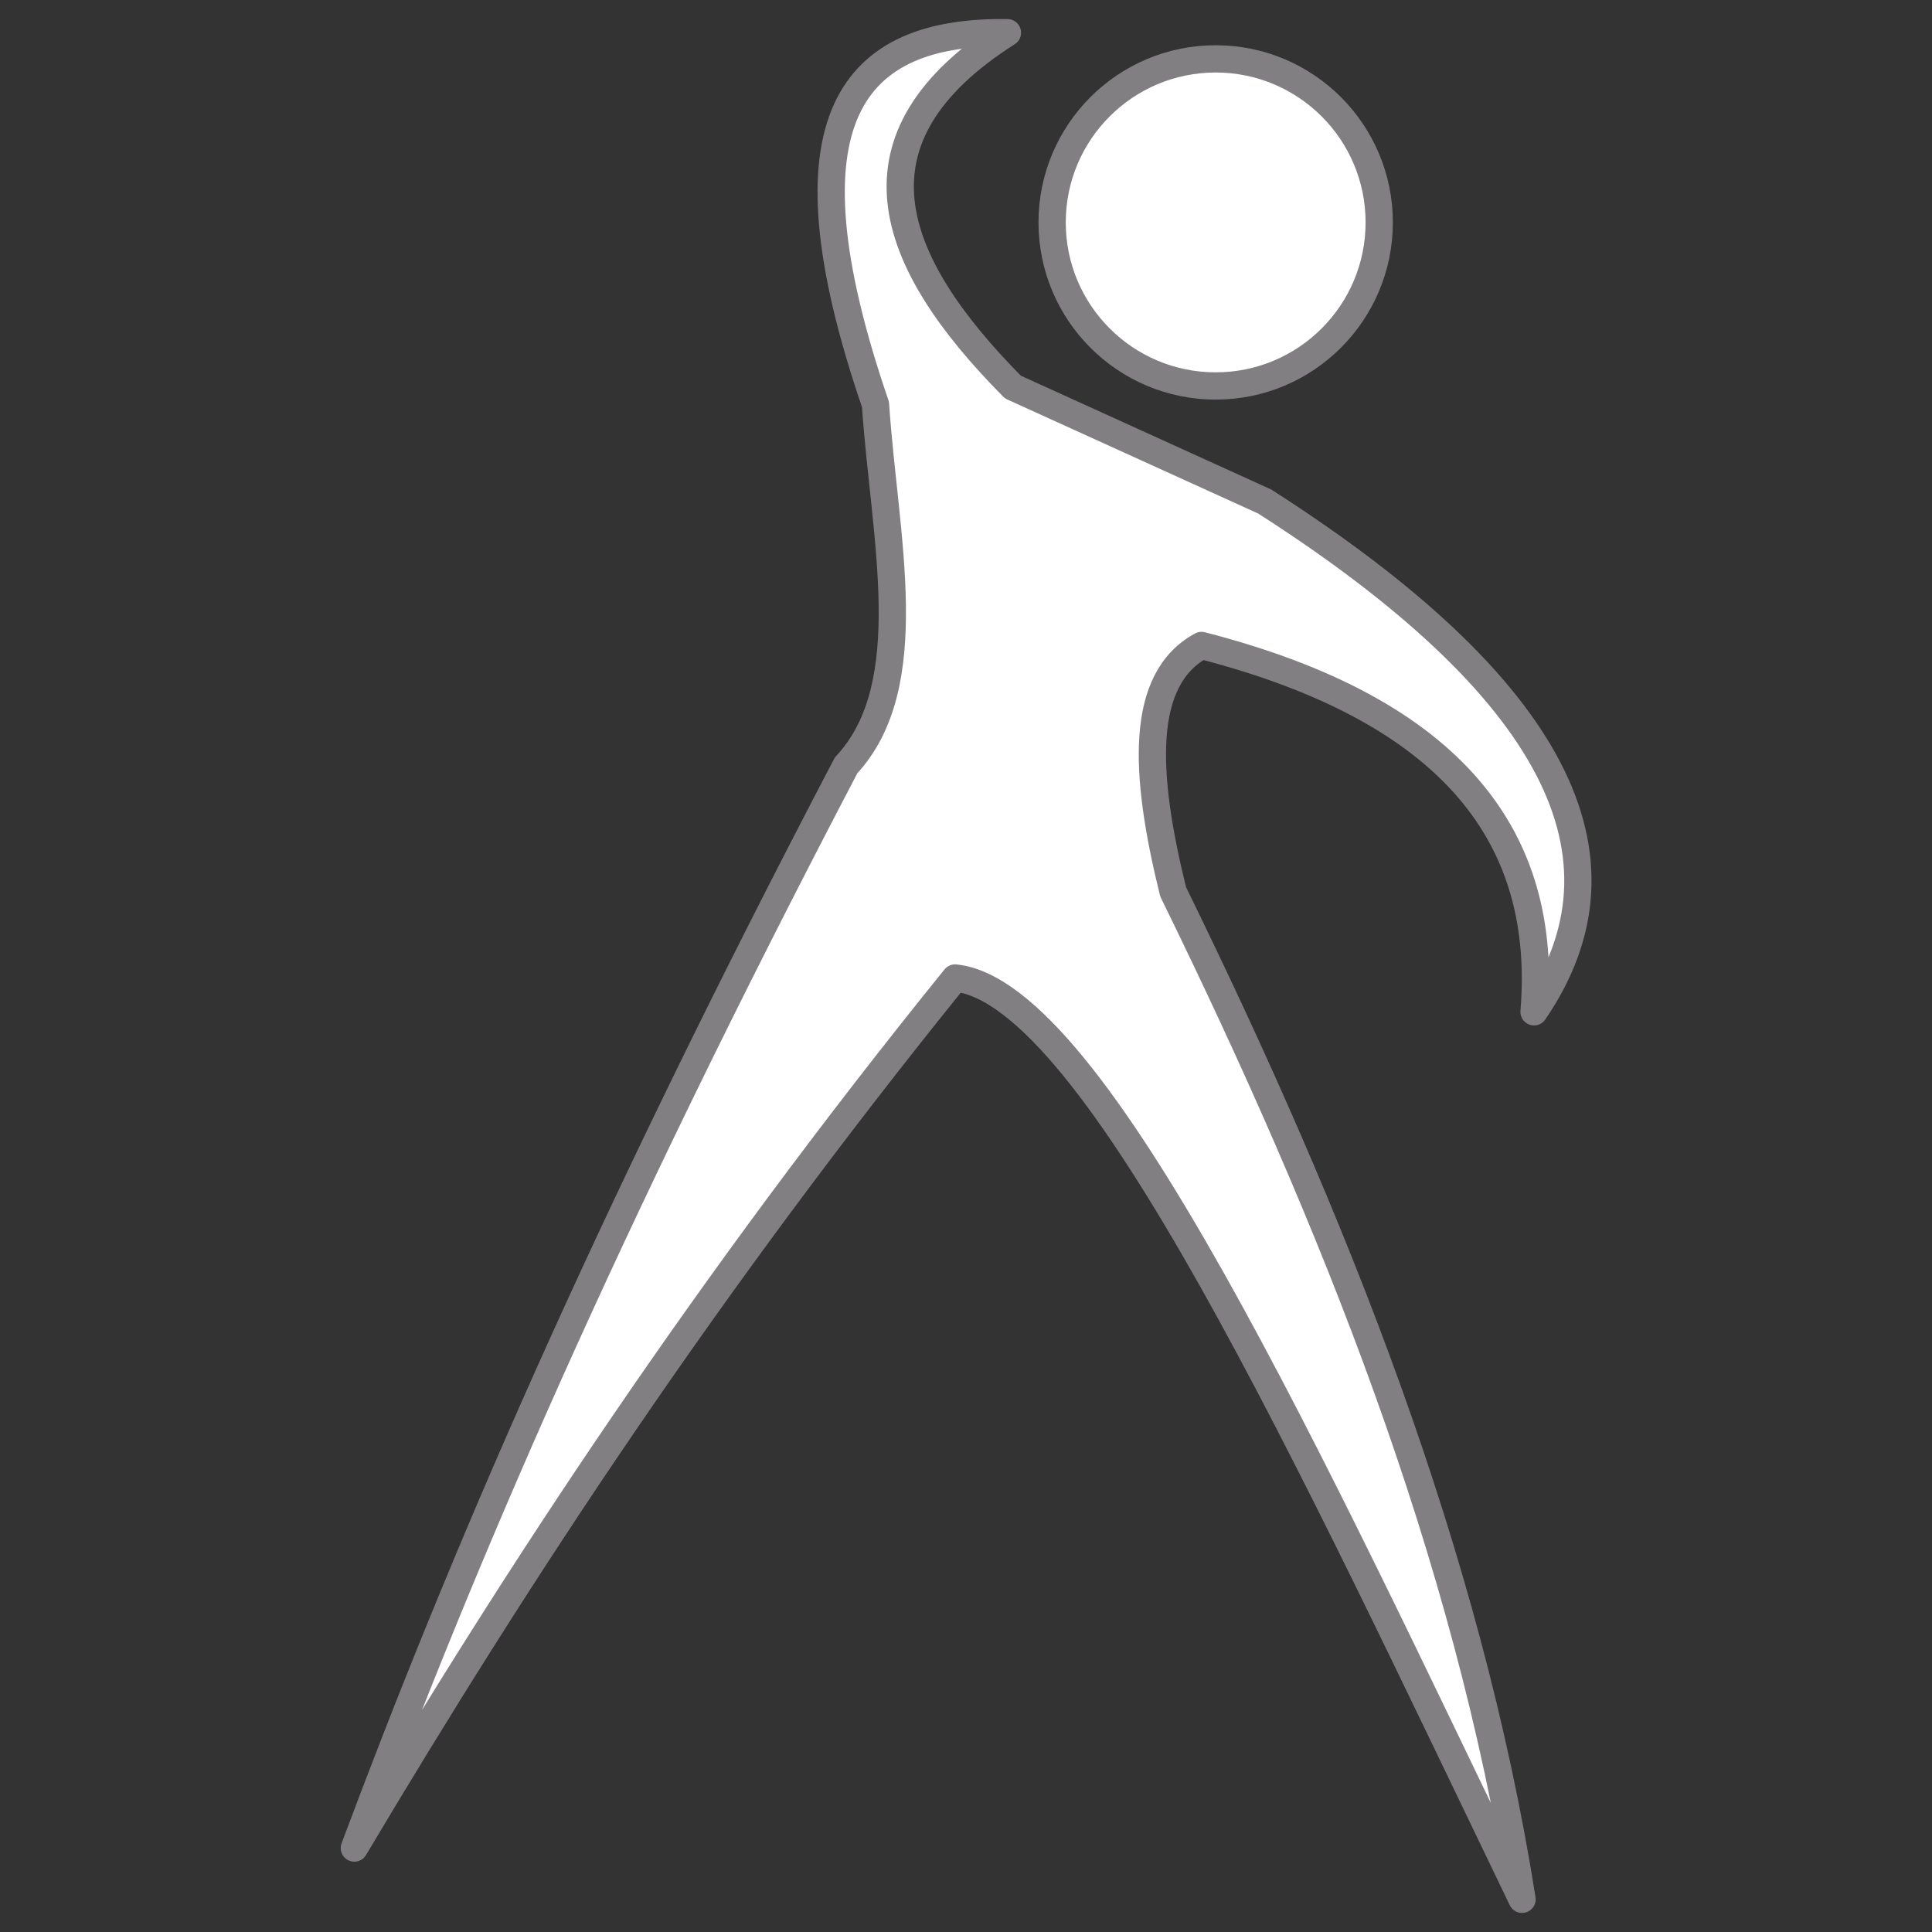
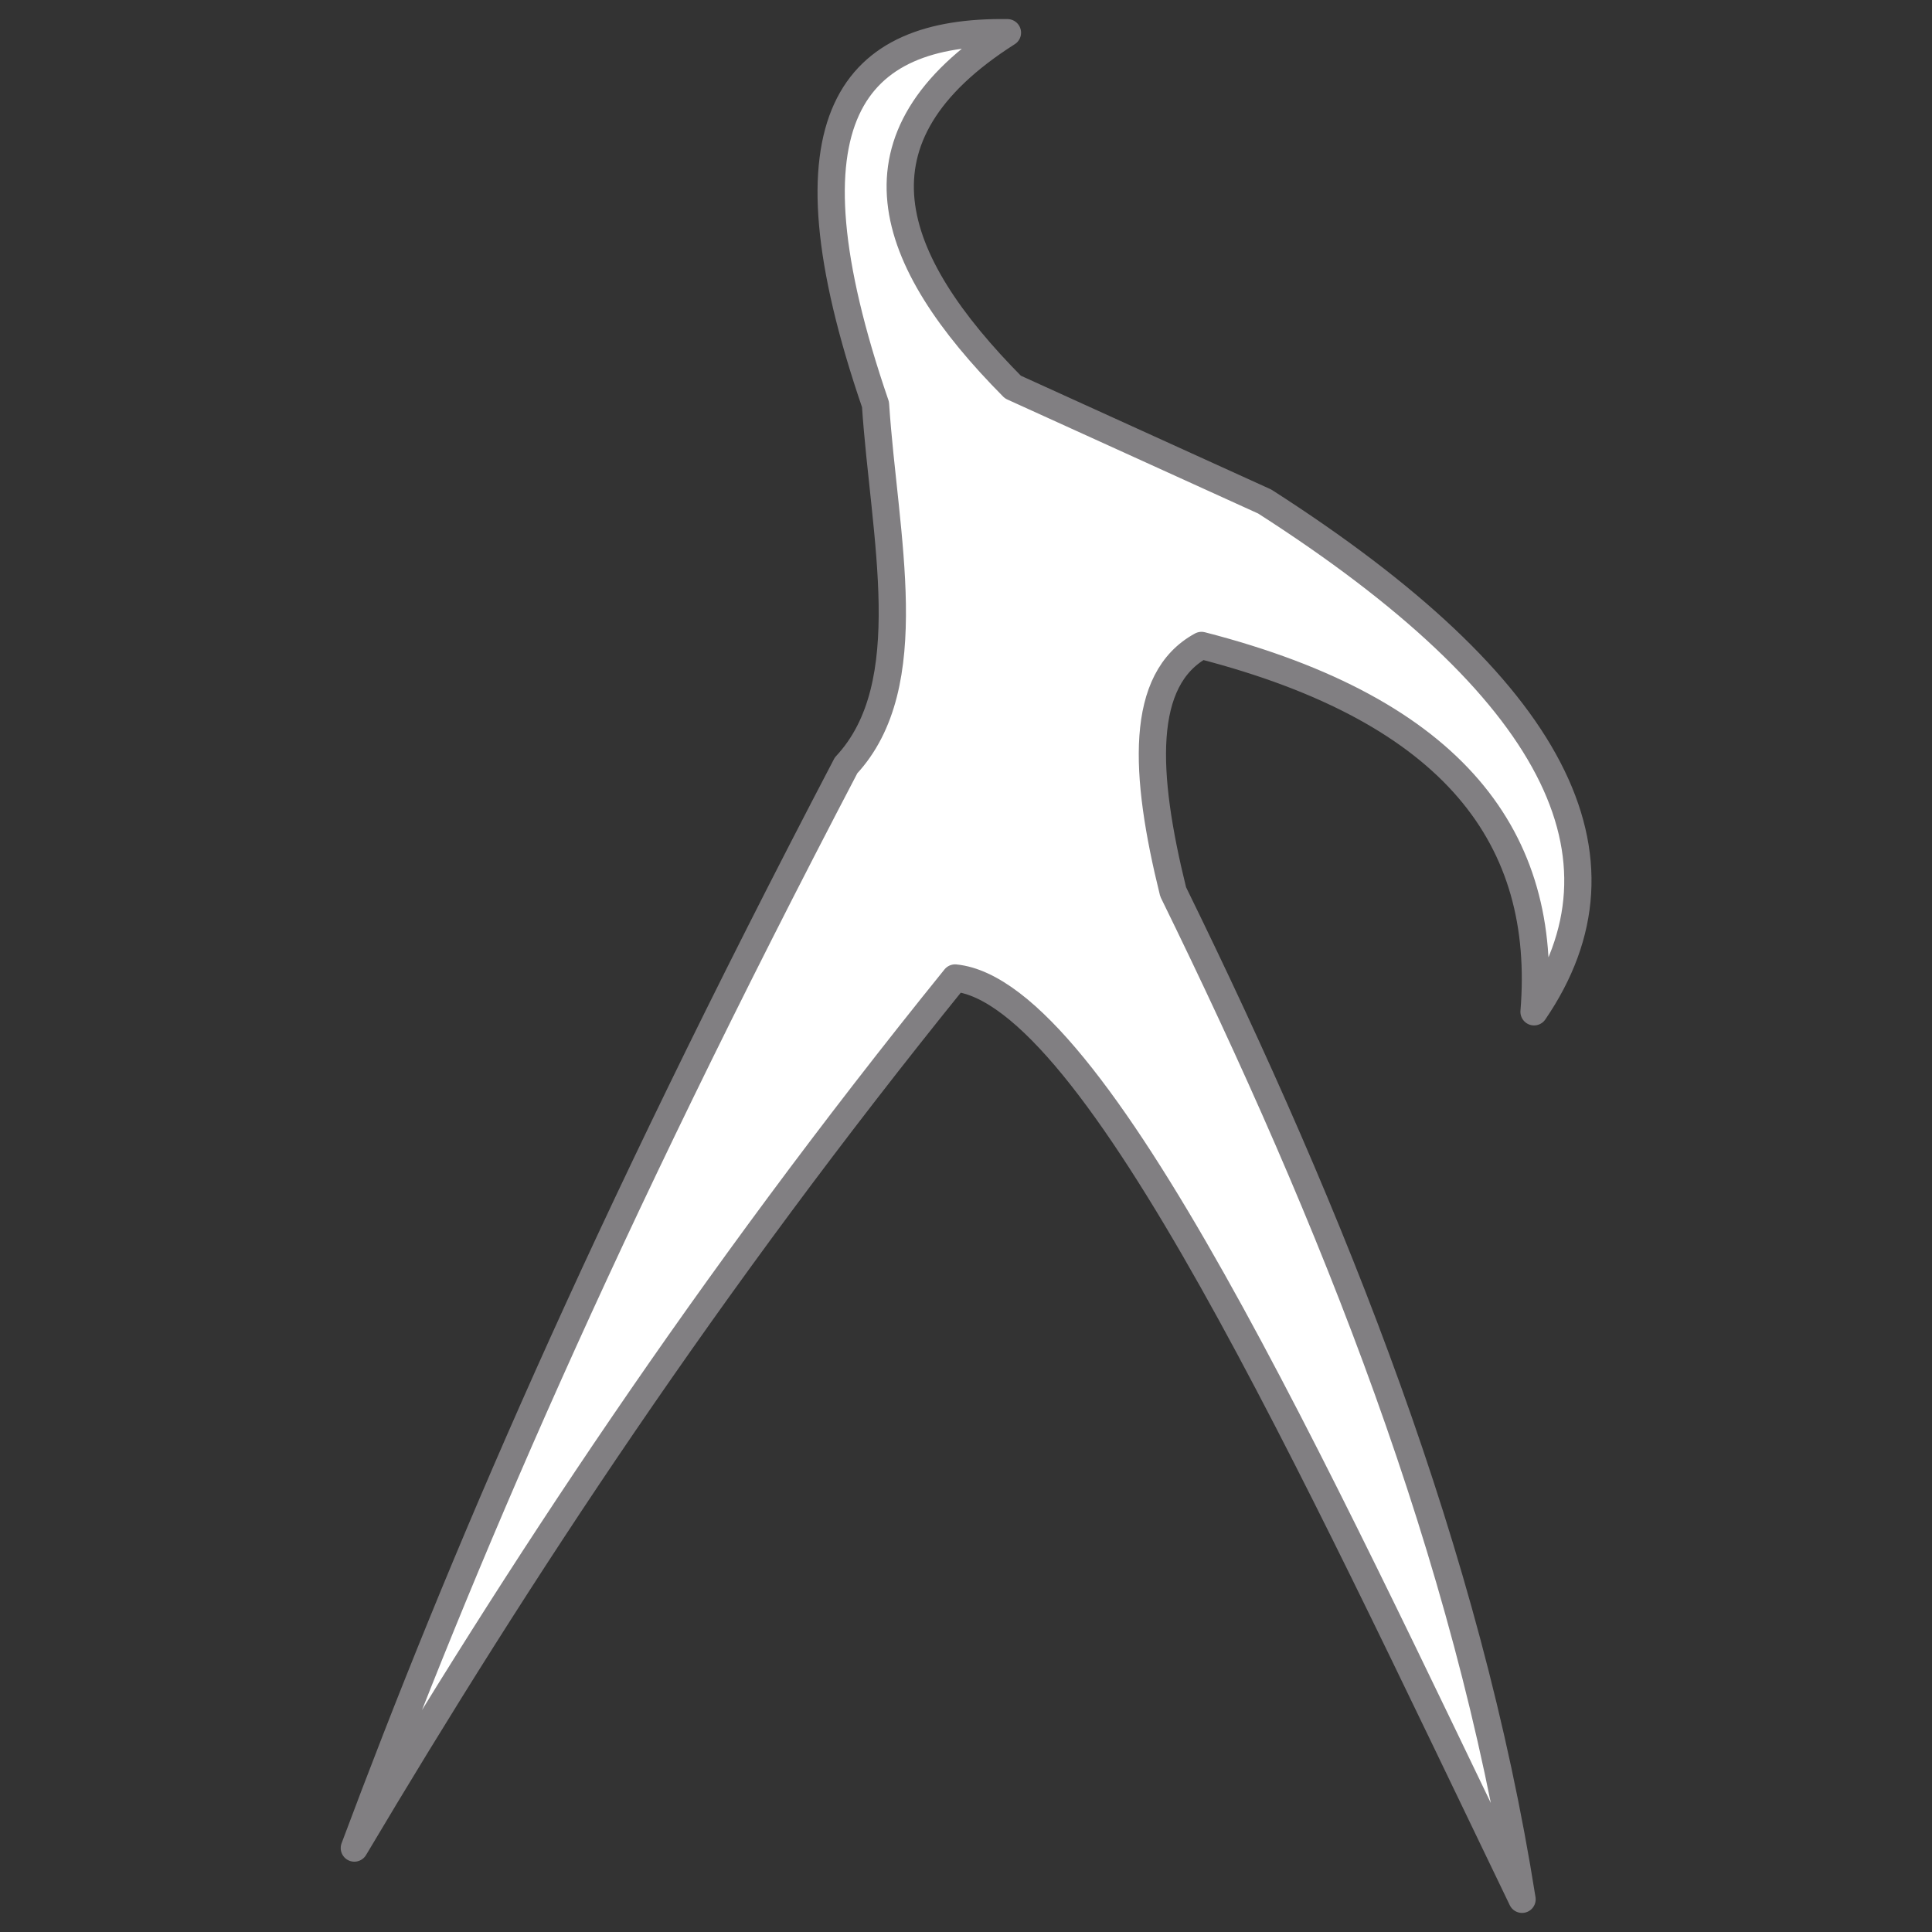
<svg xmlns="http://www.w3.org/2000/svg" xml:space="preserve" width="1772px" height="1772px" version="1.1" style="shape-rendering:geometricPrecision; text-rendering:geometricPrecision; image-rendering:optimizeQuality; fill-rule:evenodd; clip-rule:evenodd" viewBox="0 0 1772 1772">
  <rect x="0" y="0" width="1772" height="1772" fill="#333333" stroke="none" />
  <defs>
    <style type="text/css">
   
    .str0 {stroke:#817F82;stroke-width:25.004}
    .str1 {stroke:#817F82;stroke-width:25.004;stroke-linecap:round;stroke-linejoin:round}
    .fil0 {fill:white}
   
  </style>
  </defs>
  <g id="Layer_x0020_1">
    <g id="_1934551423296">
-       <circle class="fil0 str0" cx="1115" cy="204" r="150" />
      <path class="fil0 str1" d="M776 702c-225,430 -353,731 -451,993 151,-254 323,-516 551,-798 129,13 327,445 520,845 -50,-316 -172,-622 -320,-924 -27,-109 -31,-195 26,-226 233,60 318,178 305,336 97,-142 20,-297 -247,-468 -77,-35 -154,-70 -231,-105 -116,-117 -156,-229 -5,-325 -141,-2 -212,76 -121,341 8,121 42,257 -27,331z" />
    </g>
  </g>
</svg>